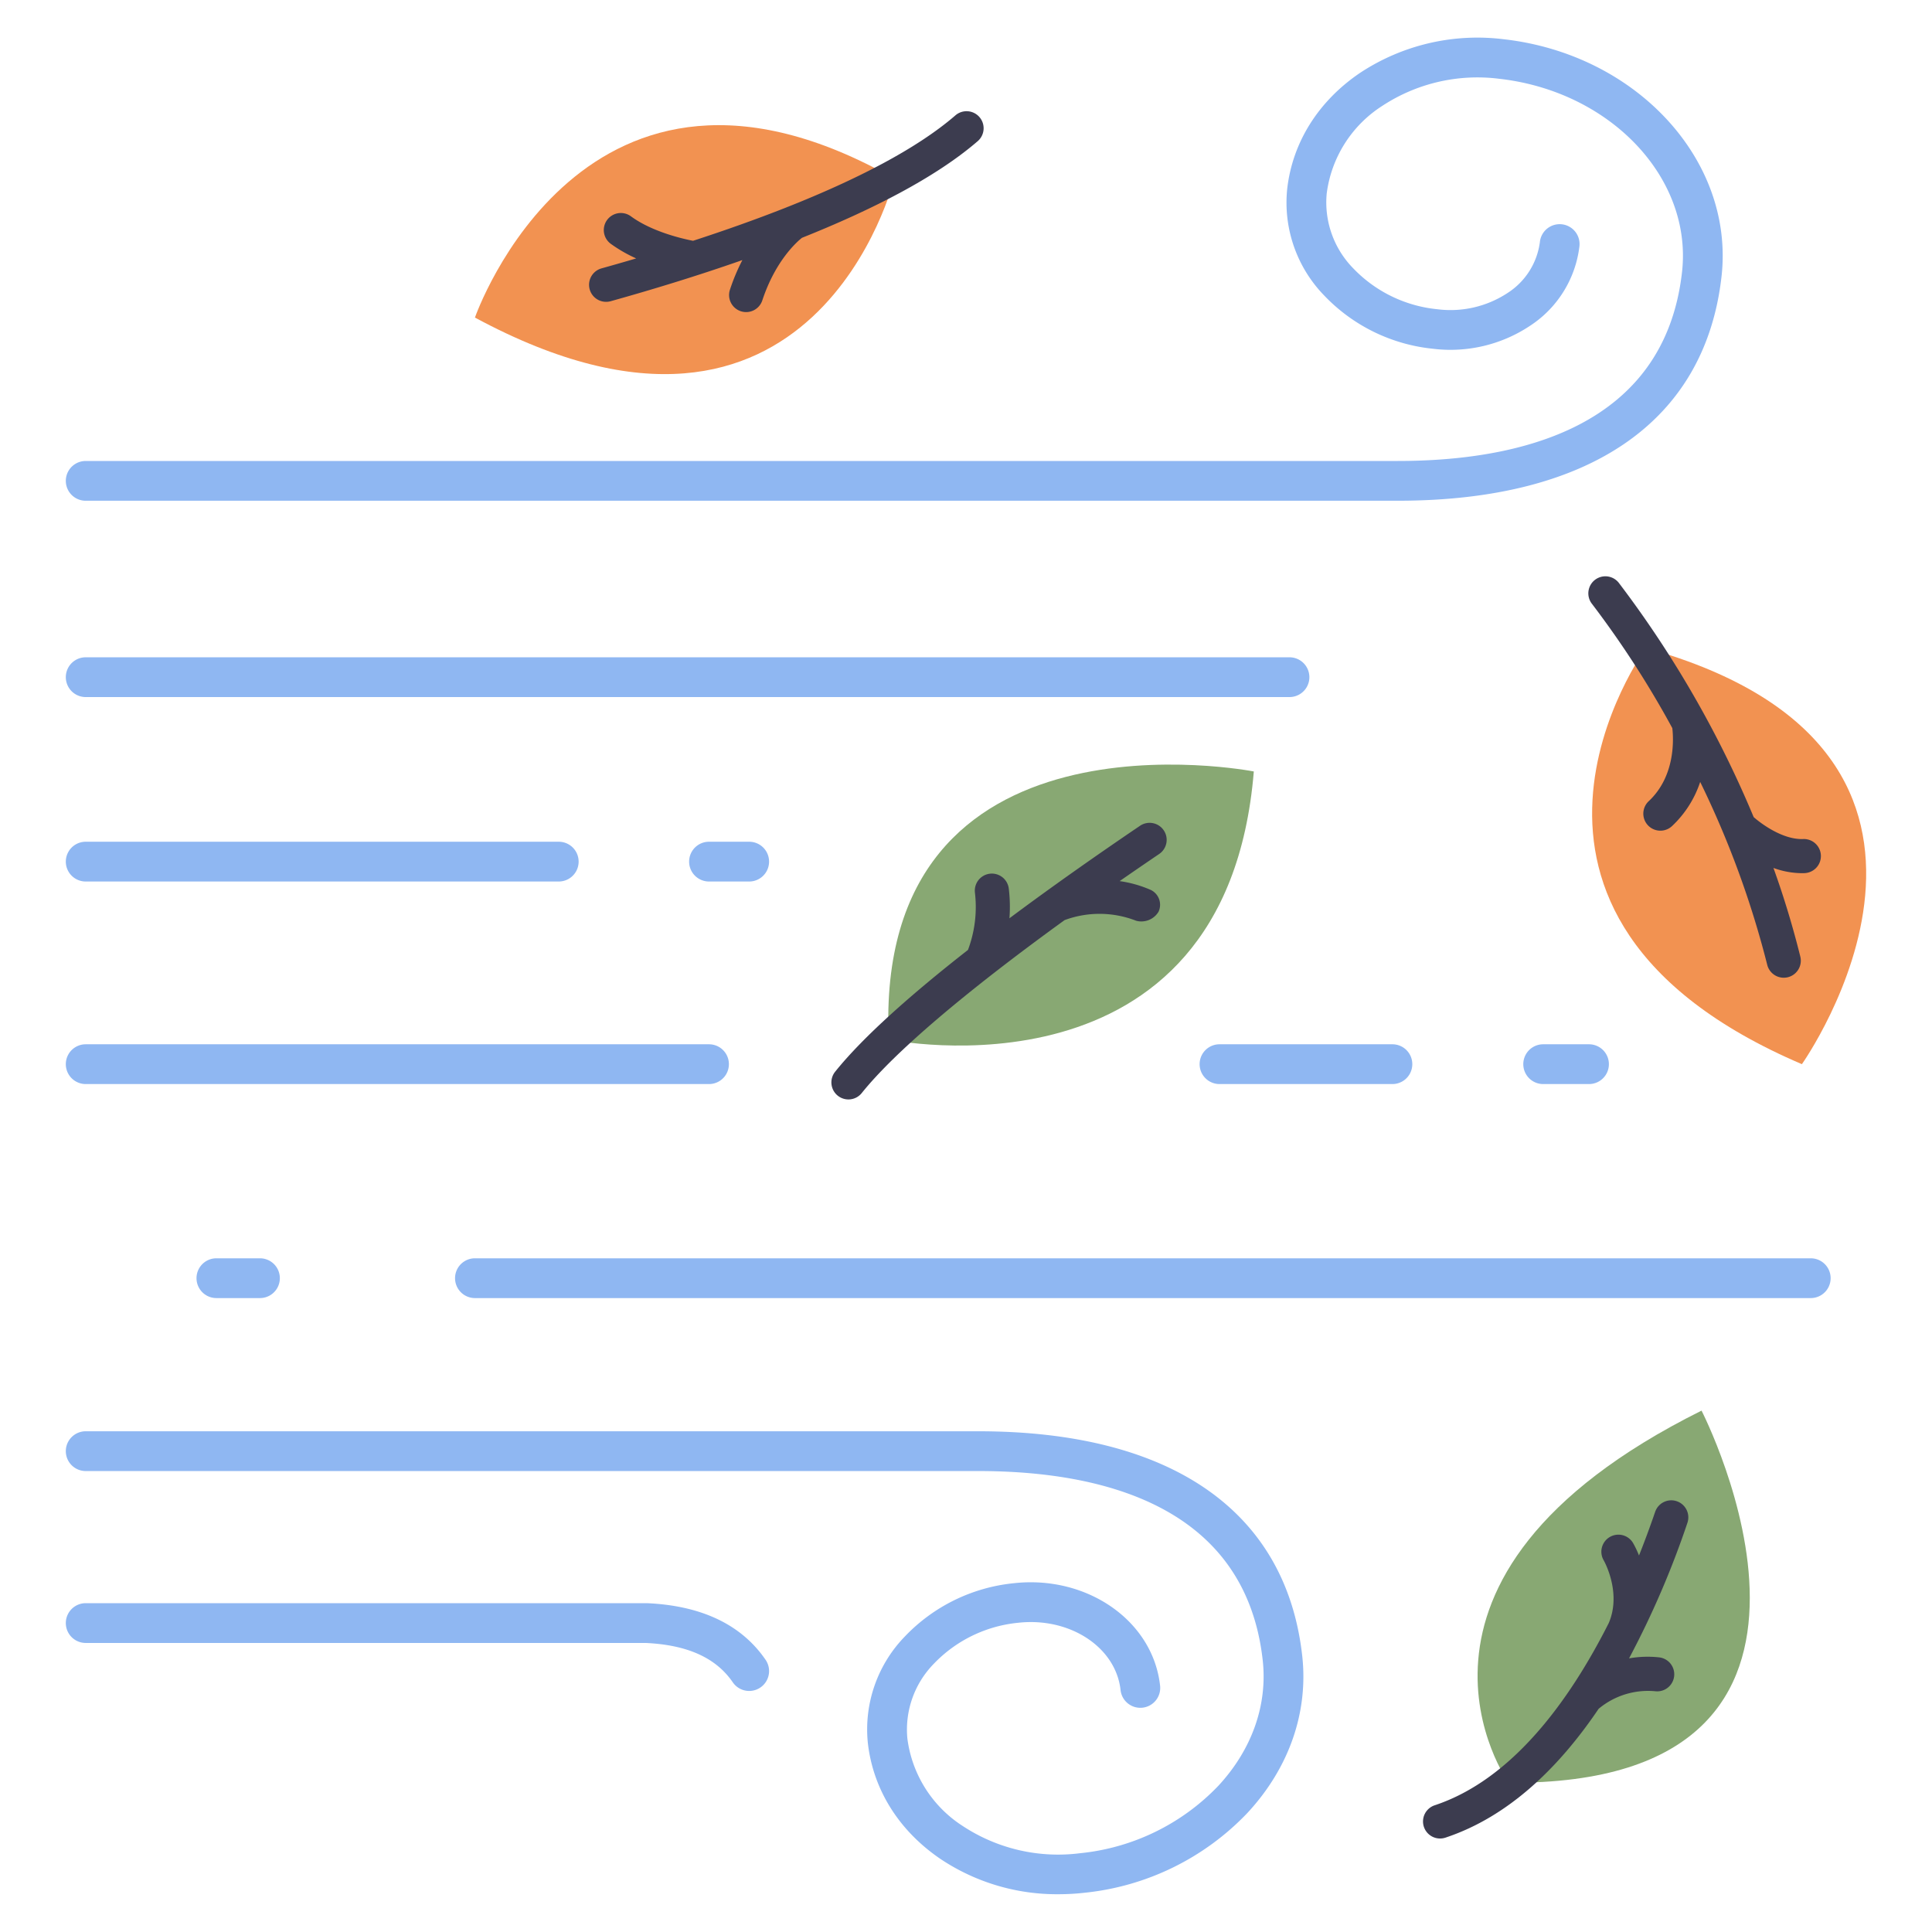
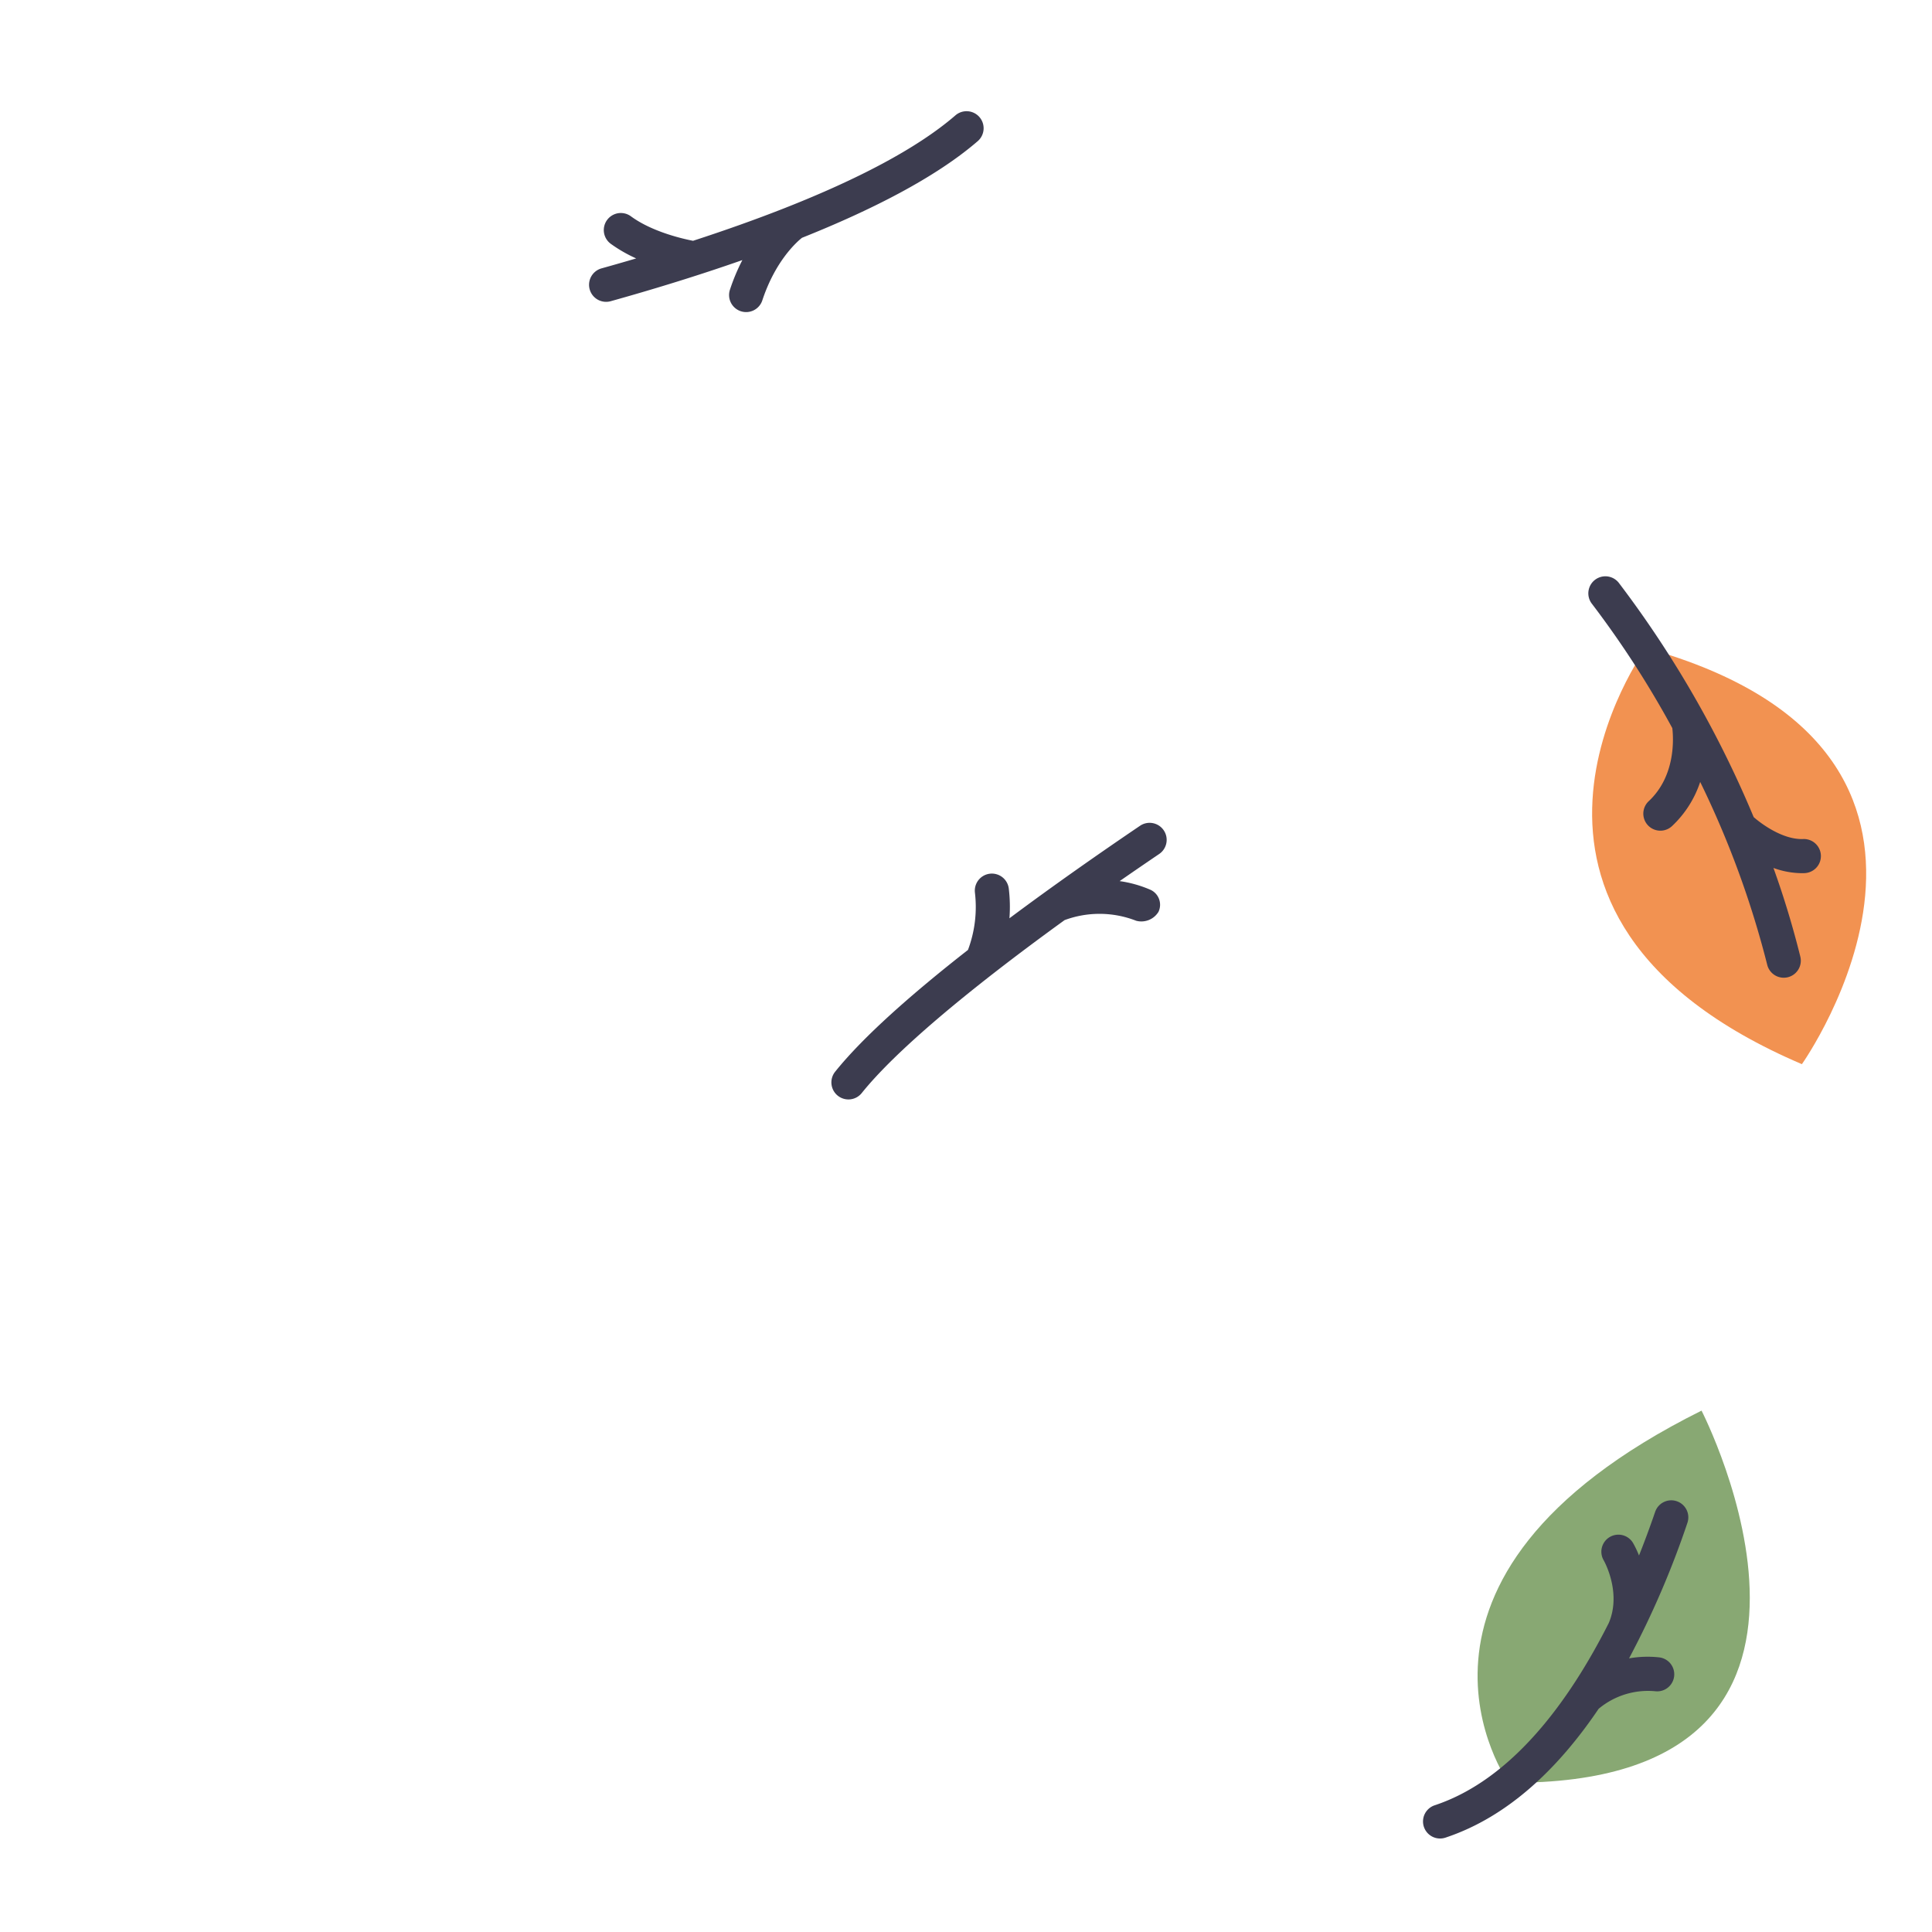
<svg xmlns="http://www.w3.org/2000/svg" viewBox="0 0 340 340">
  <path d="M299.443 248.248s33.962 66.023-33.963 65.479c0 0-25.539-35.864 33.963-65.479z" fill="#88a873" />
  <path d="M289.661 114.03s-34.234 46.892 27.442 73.246c-.003 0 38.853-54.771-27.442-73.246z" fill="#f29251" />
-   <path d="M220.65 135.765s-66.967-13.138-64.25 47.179c0 0 59.36 12.323 64.25-47.179z" fill="#88a873" />
-   <path d="M157.376 31.433S143.5 88.218 83.582 55.886c0 0 19.218-55.426 73.794-24.453z" fill="#f29251" />
  <g fill="#8fb7f2">
-     <path d="M15.083 88.121h230.905c33.869 0 54.1-14.014 56.972-39.461 2.3-20.379-14.9-39.11-38.329-41.753a37.483 37.483 0 0 0-25.317 5.939c-7.324 4.978-11.866 12.227-12.789 20.413a23.455 23.455 0 0 0 6.52 18.753 30.706 30.706 0 0 0 19.121 9.362 25.266 25.266 0 0 0 17.052-4.011 19.454 19.454 0 0 0 8.729-13.963 3.5 3.5 0 1 0-6.955-.784 12.569 12.569 0 0 1-5.708 8.959 18.258 18.258 0 0 1-12.333 2.845 23.7 23.7 0 0 1-14.781-7.174 16.571 16.571 0 0 1-4.69-13.2 21.567 21.567 0 0 1 9.769-15.407 30.5 30.5 0 0 1 20.6-4.773c19.6 2.211 34.025 17.469 32.159 34.013-3.1 27.477-28.911 33.245-50.017 33.245H15.083a3.5 3.5 0 1 0 0 7zM172.194 251.88H15.083a3.5 3.5 0 0 0 0 7h157.111c21.107 0 46.919 5.768 50.017 33.244.893 7.913-1.893 15.793-7.843 22.189a39 39 0 0 1-24.316 11.824 30.486 30.486 0 0 1-20.6-4.772 21.567 21.567 0 0 1-9.769-15.407 16.57 16.57 0 0 1 4.69-13.2 23.7 23.7 0 0 1 14.781-7.174c9.1-1.025 17.191 4.27 18.042 11.8a3.5 3.5 0 1 0 6.955-.785c-1.281-11.369-12.828-19.43-25.782-17.975a30.7 30.7 0 0 0-19.121 9.362 23.454 23.454 0 0 0-6.52 18.753c.923 8.186 5.465 15.435 12.789 20.413a36.878 36.878 0 0 0 20.769 6.2 40.785 40.785 0 0 0 4.548-.256 46.008 46.008 0 0 0 28.657-14.013c7.363-7.915 10.8-17.767 9.672-27.741-2.863-25.448-23.099-39.462-56.969-39.462zM15.083 122.672h211.846a3.5 3.5 0 0 0 0-7H15.083a3.5 3.5 0 1 0 0 7zm0 32.46H98.33a3.5 3.5 0 0 0 0-7H15.083a3.5 3.5 0 1 0 0 7zm0 35.644h109.691a3.5 3.5 0 0 0 0-7H15.083a3.5 3.5 0 1 0 0 7z" />
-     <path d="M113.858 282.133H15.083a3.5 3.5 0 0 0 0 7h98.539c7.359.342 12.376 2.609 15.336 6.927a3.5 3.5 0 1 0 5.774-3.958c-4.239-6.188-11.263-9.541-20.874-9.969zm10.916-134.001a3.5 3.5 0 0 0 0 7h7.071a3.5 3.5 0 0 0 0-7zm89.839 35.644a3.5 3.5 0 0 0 0 7h30.429a3.5 3.5 0 0 0 0-7zm56.961 0a3.5 3.5 0 0 0 0 7h8.065a3.5 3.5 0 0 0 0-7zm47.088 37.664H83.582a3.5 3.5 0 0 0 0 7h235.08a3.5 3.5 0 0 0 0-7zm-280.579 0a3.5 3.5 0 0 0 0 7h7.666a3.5 3.5 0 1 0 0-7z" />
-   </g>
+     </g>
  <path d="M200.6 145.342c-7.193 4.874-15.217 10.487-22.955 16.26a26.791 26.791 0 0 0-.119-5.253 3 3 0 0 0-5.955.732 21.5 21.5 0 0 1-1.224 10.09c-9.724 7.606-18.345 15.172-23.357 21.411a3 3 0 1 0 4.677 3.758c5.8-7.215 18.223-17.779 35.687-30.417a17.7 17.7 0 0 1 12.588.113 3.526 3.526 0 0 0 3.937-1.578 2.9 2.9 0 0 0-1.578-3.938 20.882 20.882 0 0 0-5.261-1.46q3.368-2.339 6.925-4.751a3 3 0 1 0-3.365-4.967zM172.094 24.813a3 3 0 0 0-3.929-4.534c-6.953 6.021-17.765 11.456-29.486 16.109a2.775 2.775 0 0 0-.278.111c-5.388 2.13-10.959 4.095-16.436 5.878-1.838-.356-7.213-1.58-10.931-4.309a3 3 0 1 0-3.551 4.837 25.332 25.332 0 0 0 4.475 2.573c-2.073.612-4.1 1.194-6.074 1.744A3 3 0 1 0 107.5 53c7.188-2.007 15.169-4.434 23.145-7.231a35.265 35.265 0 0 0-2.164 5.145 3 3 0 1 0 5.693 1.89c2.315-6.967 6.08-10.257 6.963-10.956 12.2-4.869 23.533-10.601 30.957-17.035zm122.995 239.38a3 3 0 0 0-3.809 1.866 167.86 167.86 0 0 1-2.841 7.684 17.552 17.552 0 0 0-1.051-2.207 3 3 0 0 0-5.161 3.06c.033.056 3.2 5.628.891 11.026-6.884 13.632-16.963 27.542-30.635 32.078a3 3 0 1 0 1.891 5.695c11.082-3.678 19.951-12.305 26.955-22.672a13.553 13.553 0 0 1 9.986-3.091 3 3 0 1 0 .652-5.965 18.661 18.661 0 0 0-5.28.178A157.982 157.982 0 0 0 296.956 268a3 3 0 0 0-1.867-3.807zm22.237-116.538c-3.408.141-7.1-2.451-8.708-3.859a187.307 187.307 0 0 0-23.759-41.256 3 3 0 1 0-4.676 3.76 170.466 170.466 0 0 1 14.117 21.837c.211 1.8.609 8.407-4.152 12.858a3 3 0 0 0 4.1 4.383 18.713 18.713 0 0 0 4.957-7.767A165.617 165.617 0 0 1 311 169.782a3 3 0 0 0 5.826-1.436 159.927 159.927 0 0 0-4.727-15.6 14.87 14.87 0 0 0 4.978.919c.162 0 .324 0 .487-.01a3 3 0 1 0-.236-6z" fill="#3c3c4f" />
</svg>